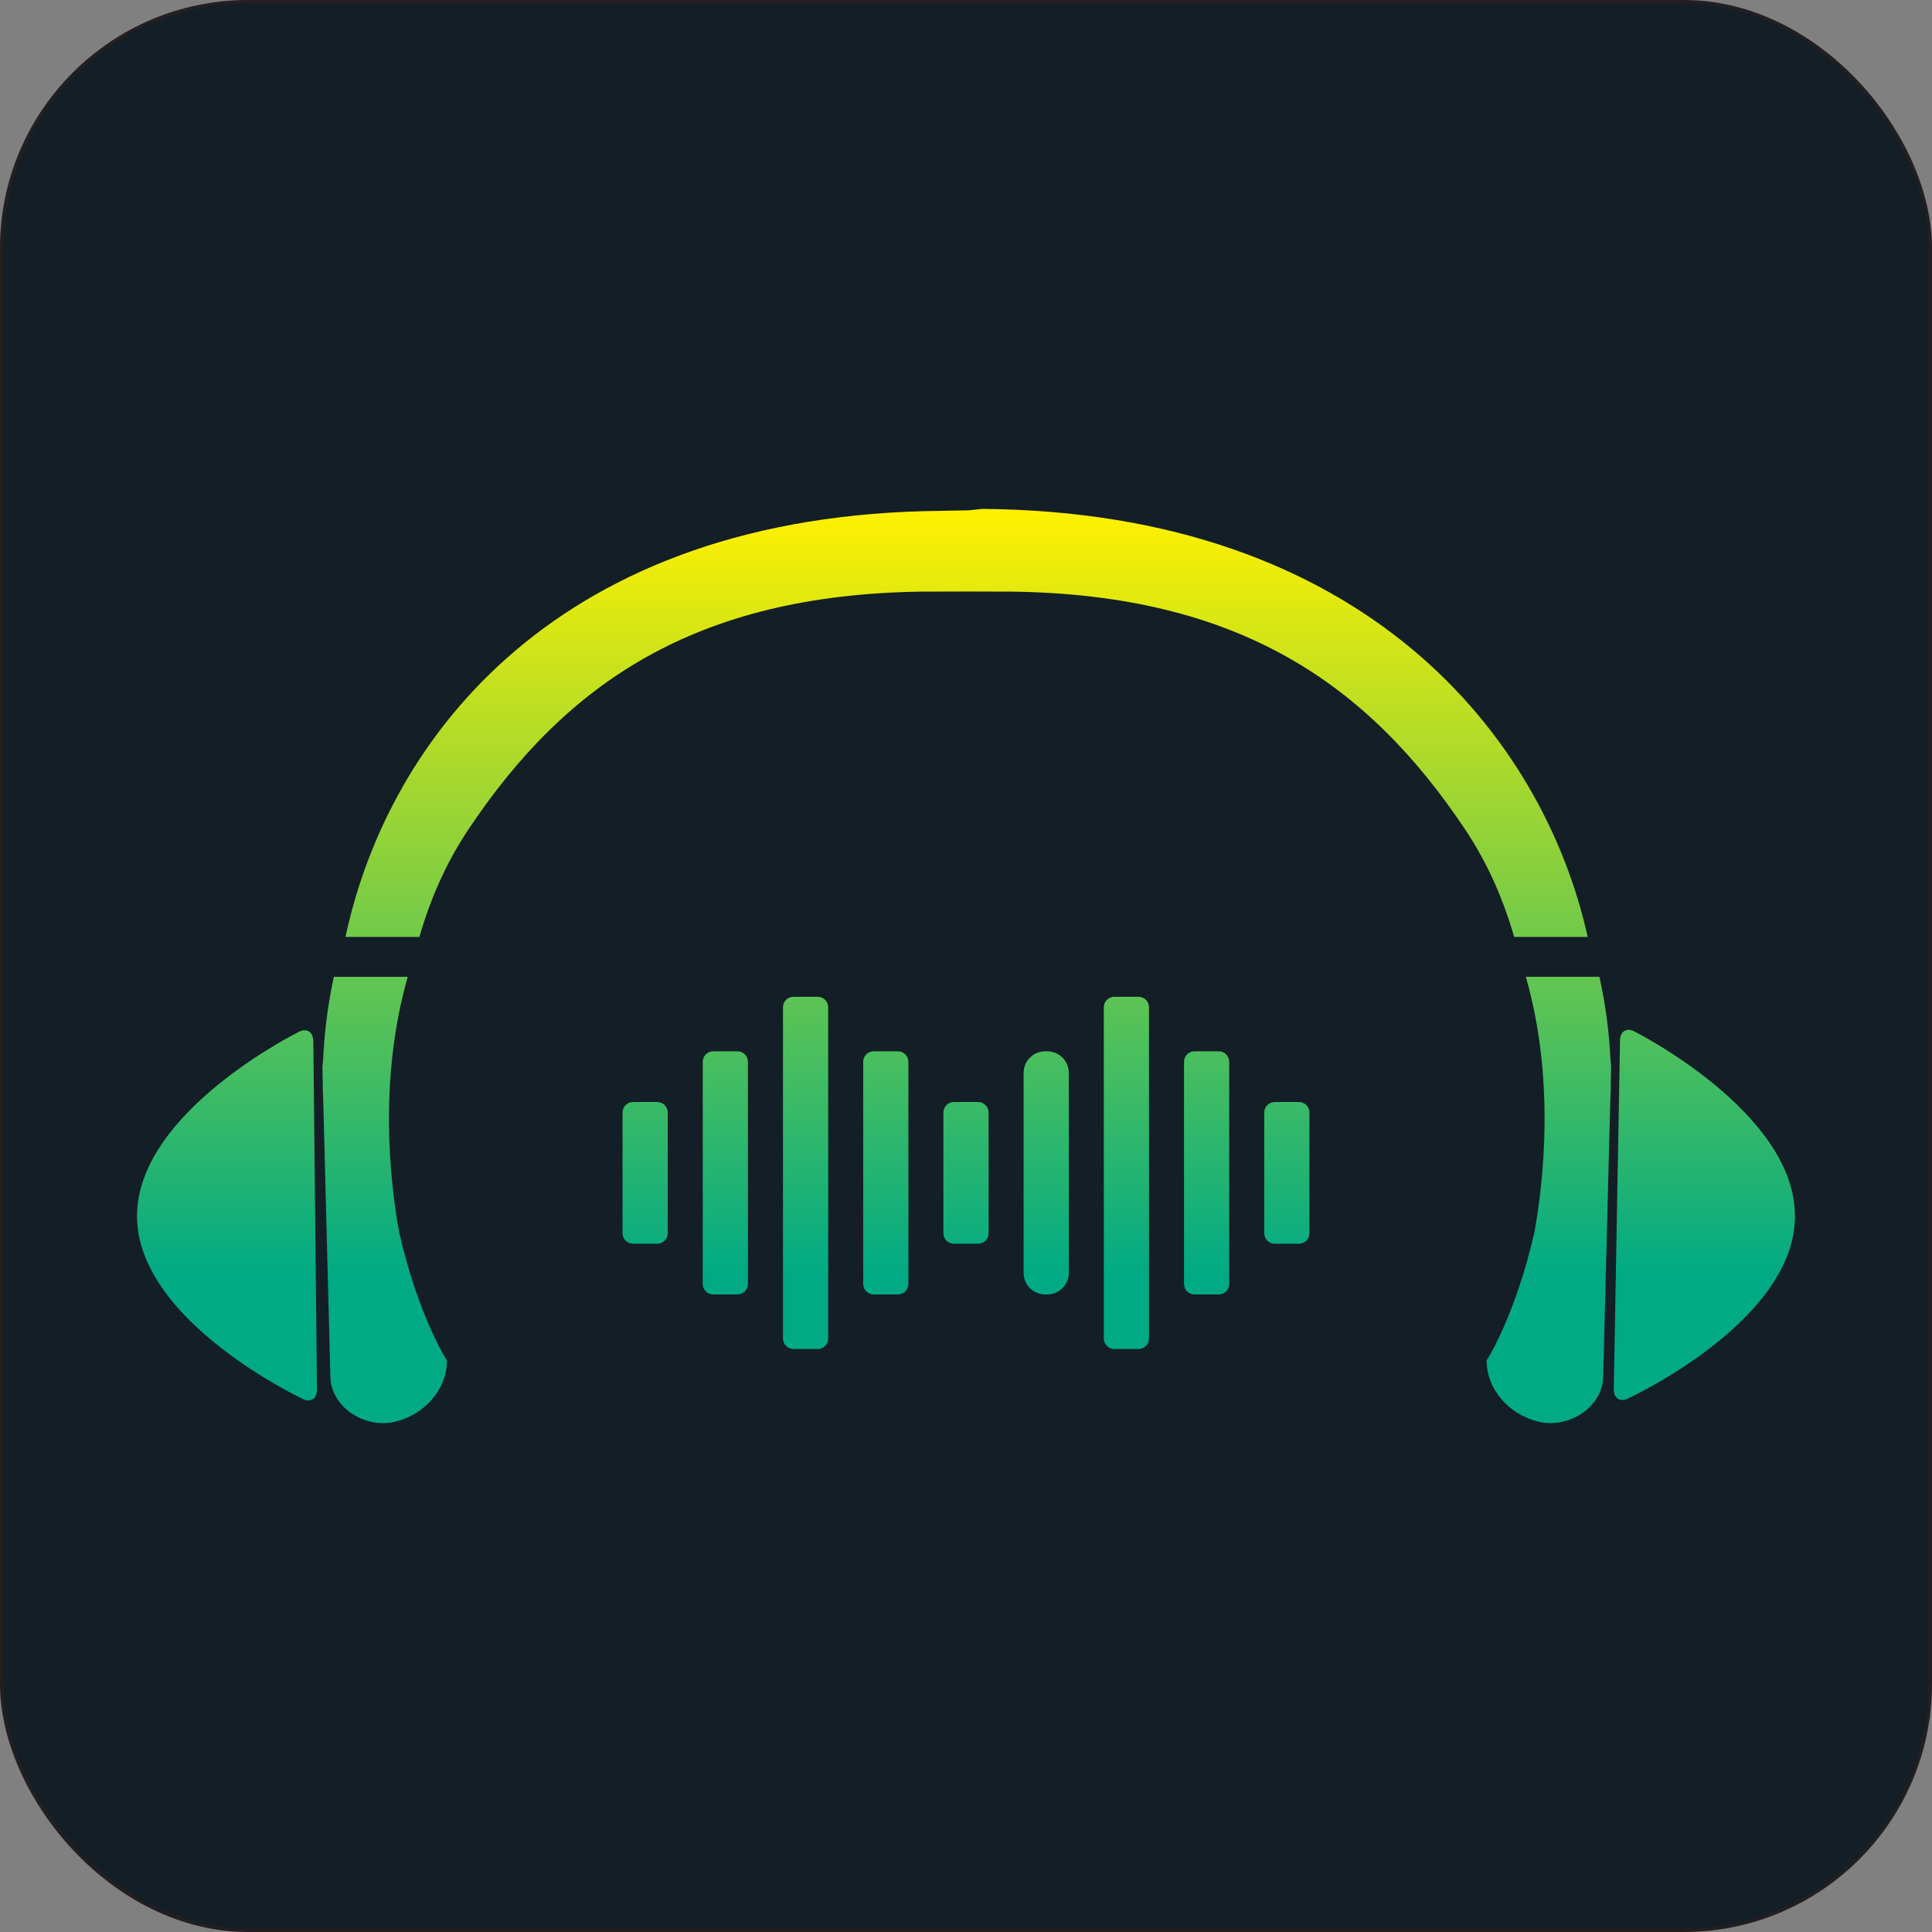
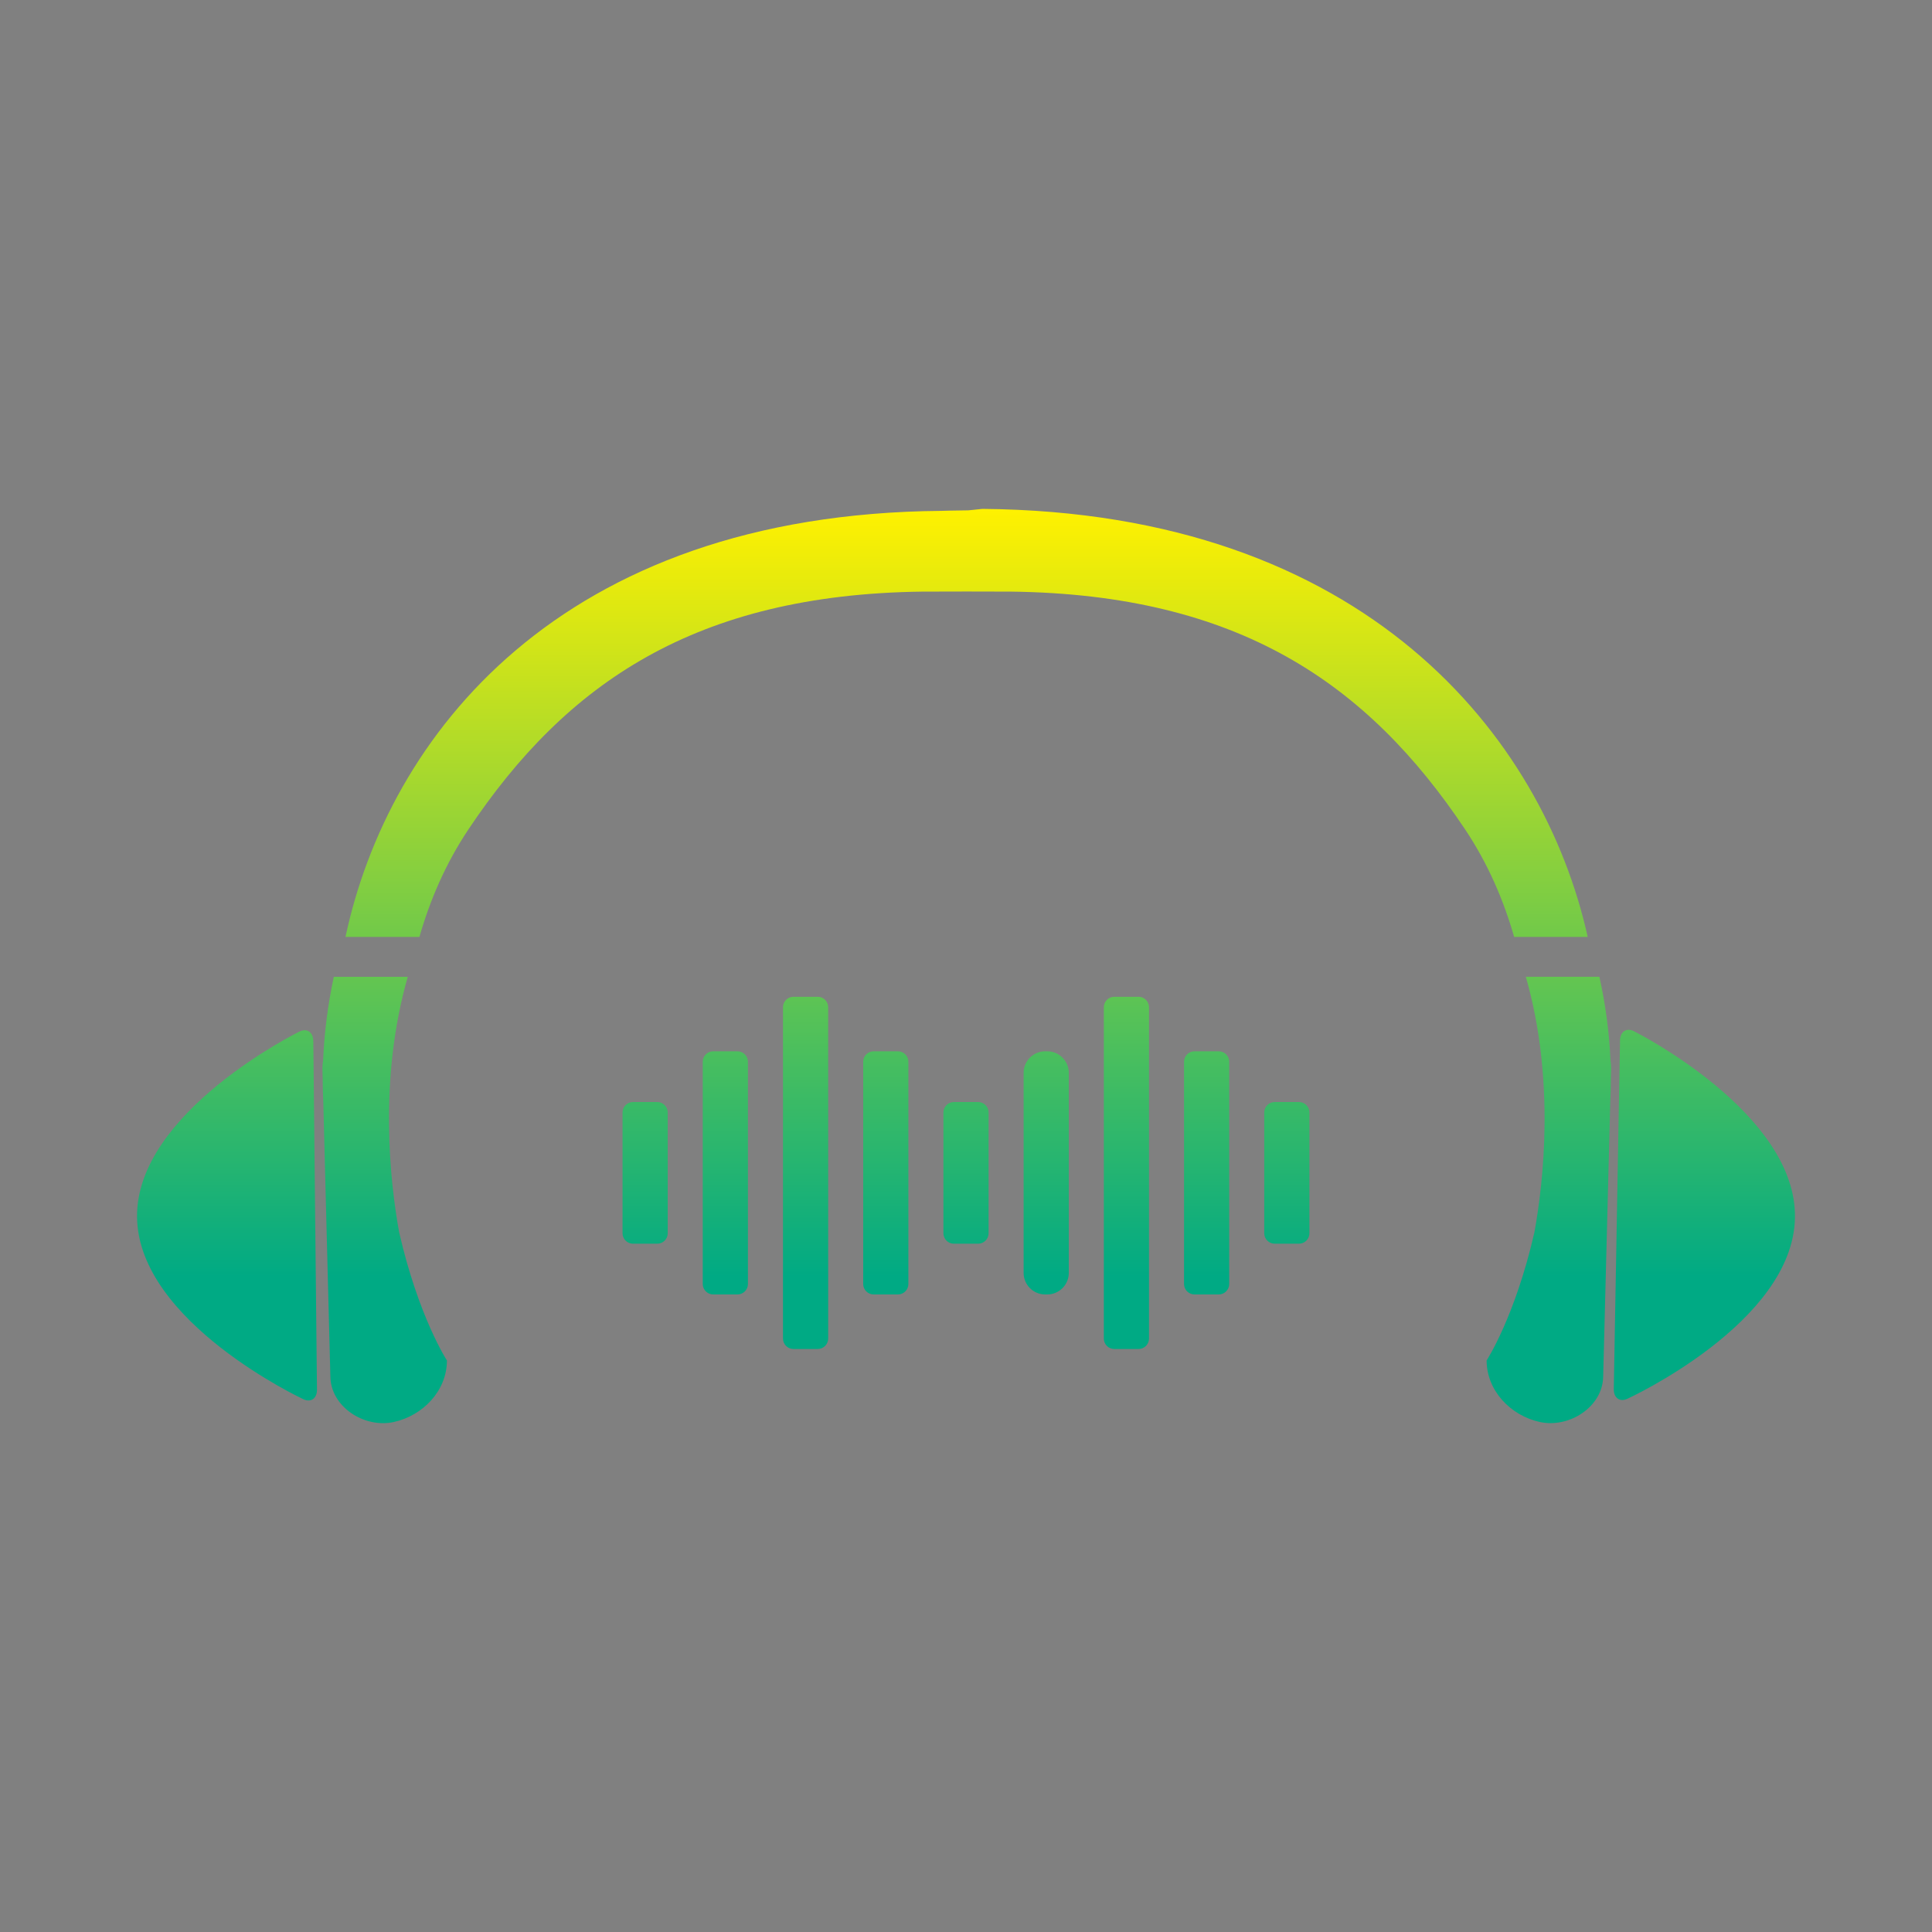
<svg xmlns="http://www.w3.org/2000/svg" id="Layer_1" viewBox="0 0 561 561">
  <rect x="0" y="0" width="561" height="561" fill="#808080" stroke="none" />
  <defs>
    <linearGradient id="linear-gradient" x1="280.5" y1="147.77" x2="280.5" y2="413.23" gradientUnits="userSpaceOnUse">
      <stop offset="0" stop-color="#fff100" />
      <stop offset=".84" stop-color="#00aa84" />
    </linearGradient>
  </defs>
-   <rect x=".5" y=".5" width="560" height="560" rx="71.55" ry="71.55" style="fill: #141e26; stroke: #231f20; stroke-miterlimit: 10;" />
  <path d="M470.4,302.12c.05-2.56,1.87-3.77,4.04-2.69,0,0,47.31,23.65,46.77,54.2-.55,30.52-48.67,52.54-48.67,52.54-2.21,1.02-3.98-.25-3.94-2.82l1.81-101.21ZM90.97,302.26c-.03-2.56-1.84-3.77-4.02-2.72,0,0-47.48,23.33-47.16,53.87.32,30.52,48.29,52.88,48.29,52.88,2.21,1.04,3.99-.22,3.96-2.79l-1.06-101.23ZM445.57,357.73c-5.62,24.64-13.9,37.31-13.9,37.31.03,8.81,6.97,16,15.42,17.86,8.65,1.9,18.4-4.49,18.43-13.3l2.06-79.77c.11-2.13.17-4.28.17-6.48l.08-3.26c0-.61-.07-1.42-.2-2.38-.33-7.74-1.38-15.84-3.21-24.09h-21.36c8.51,29.74,5.16,59.43,2.51,74.1ZM93.83,307.72c-.13.95-.2,1.77-.21,2.38l.08,3.26c0,2.2.06,4.36.17,6.48l2.06,79.77c.03,8.81,9.78,15.2,18.43,13.3,8.45-1.86,15.4-9.05,15.42-17.86,0,0-8.27-12.67-13.89-37.31-2.65-14.67-6-44.37,2.51-74.1h-21.47c-1.76,8.24-2.77,16.34-3.1,24.09ZM285.26,147.77l-4.08.42c-4.7.04-7.79.15-7.79.15-111.35.91-160.72,65.9-173.07,123.72h21.47c3.04-10.63,7.58-21.26,14.22-31.21,28.43-42.56,66.02-68.22,131.77-69.06,3.92-.02,8.22-.03,12.95-.03,4.73,0,9.02.02,12.95.03,65.74.84,103.34,26.49,131.76,69.06,6.65,9.95,11.18,20.58,14.23,31.21h21.36c-12.88-57.94-64.41-123.38-175.77-124.29ZM193.89,358.11v-35.08c0-1.67-1.36-3.03-3.03-3.03h-7.06c-1.67,0-3.03,1.36-3.03,3.03v35.08c0,1.67,1.36,3.03,3.03,3.03h7.06c1.67,0,3.03-1.36,3.03-3.03ZM217.18,372.84v-64.54c0-1.67-1.36-3.03-3.03-3.03h-7.06c-1.67,0-3.03,1.36-3.03,3.03v64.54c0,1.67,1.36,3.03,3.03,3.03h7.06c1.67,0,3.03-1.36,3.03-3.03ZM240.48,388.68v-96.21c0-1.67-1.36-3.03-3.03-3.03h-7.06c-1.67,0-3.03,1.36-3.03,3.03v96.21c0,1.67,1.36,3.03,3.03,3.03h7.06c1.67,0,3.03-1.36,3.03-3.03ZM287.06,358.11v-35.08c0-1.67-1.36-3.03-3.03-3.03h-7.06c-1.67,0-3.03,1.36-3.03,3.03v35.08c0,1.67,1.36,3.03,3.03,3.03h7.06c1.67,0,3.03-1.36,3.03-3.03ZM263.77,372.84v-64.54c0-1.67-1.36-3.03-3.03-3.03h-7.06c-1.67,0-3.03,1.36-3.03,3.03v64.54c0,1.67,1.36,3.03,3.03,3.03h7.06c1.67,0,3.03-1.36,3.03-3.03ZM297.23,369.61c0,3.46,2.8,6.26,6.26,6.26h.6c3.46,0,6.26-2.8,6.26-6.26v-58.08c0-3.46-2.8-6.26-6.26-6.26h-.6c-3.46,0-6.26,2.8-6.26,6.26M380.22,358.11v-35.08c0-1.67-1.36-3.03-3.03-3.03h-7.06c-1.67,0-3.03,1.36-3.03,3.03v35.08c0,1.67,1.36,3.03,3.03,3.03h7.06c1.67,0,3.03-1.36,3.03-3.03ZM356.93,372.84v-64.54c0-1.67-1.36-3.03-3.03-3.03h-7.06c-1.67,0-3.03,1.36-3.03,3.03v64.54c0,1.67,1.36,3.03,3.03,3.03h7.06c1.67,0,3.03-1.36,3.03-3.03ZM333.64,388.68v-96.21c0-1.67-1.36-3.03-3.03-3.03h-7.06c-1.67,0-3.03,1.36-3.03,3.03v96.21c0,1.67,1.36,3.03,3.03,3.03h7.06c1.67,0,3.03-1.36,3.03-3.03Z" style="fill: url(#linear-gradient);" />
</svg>